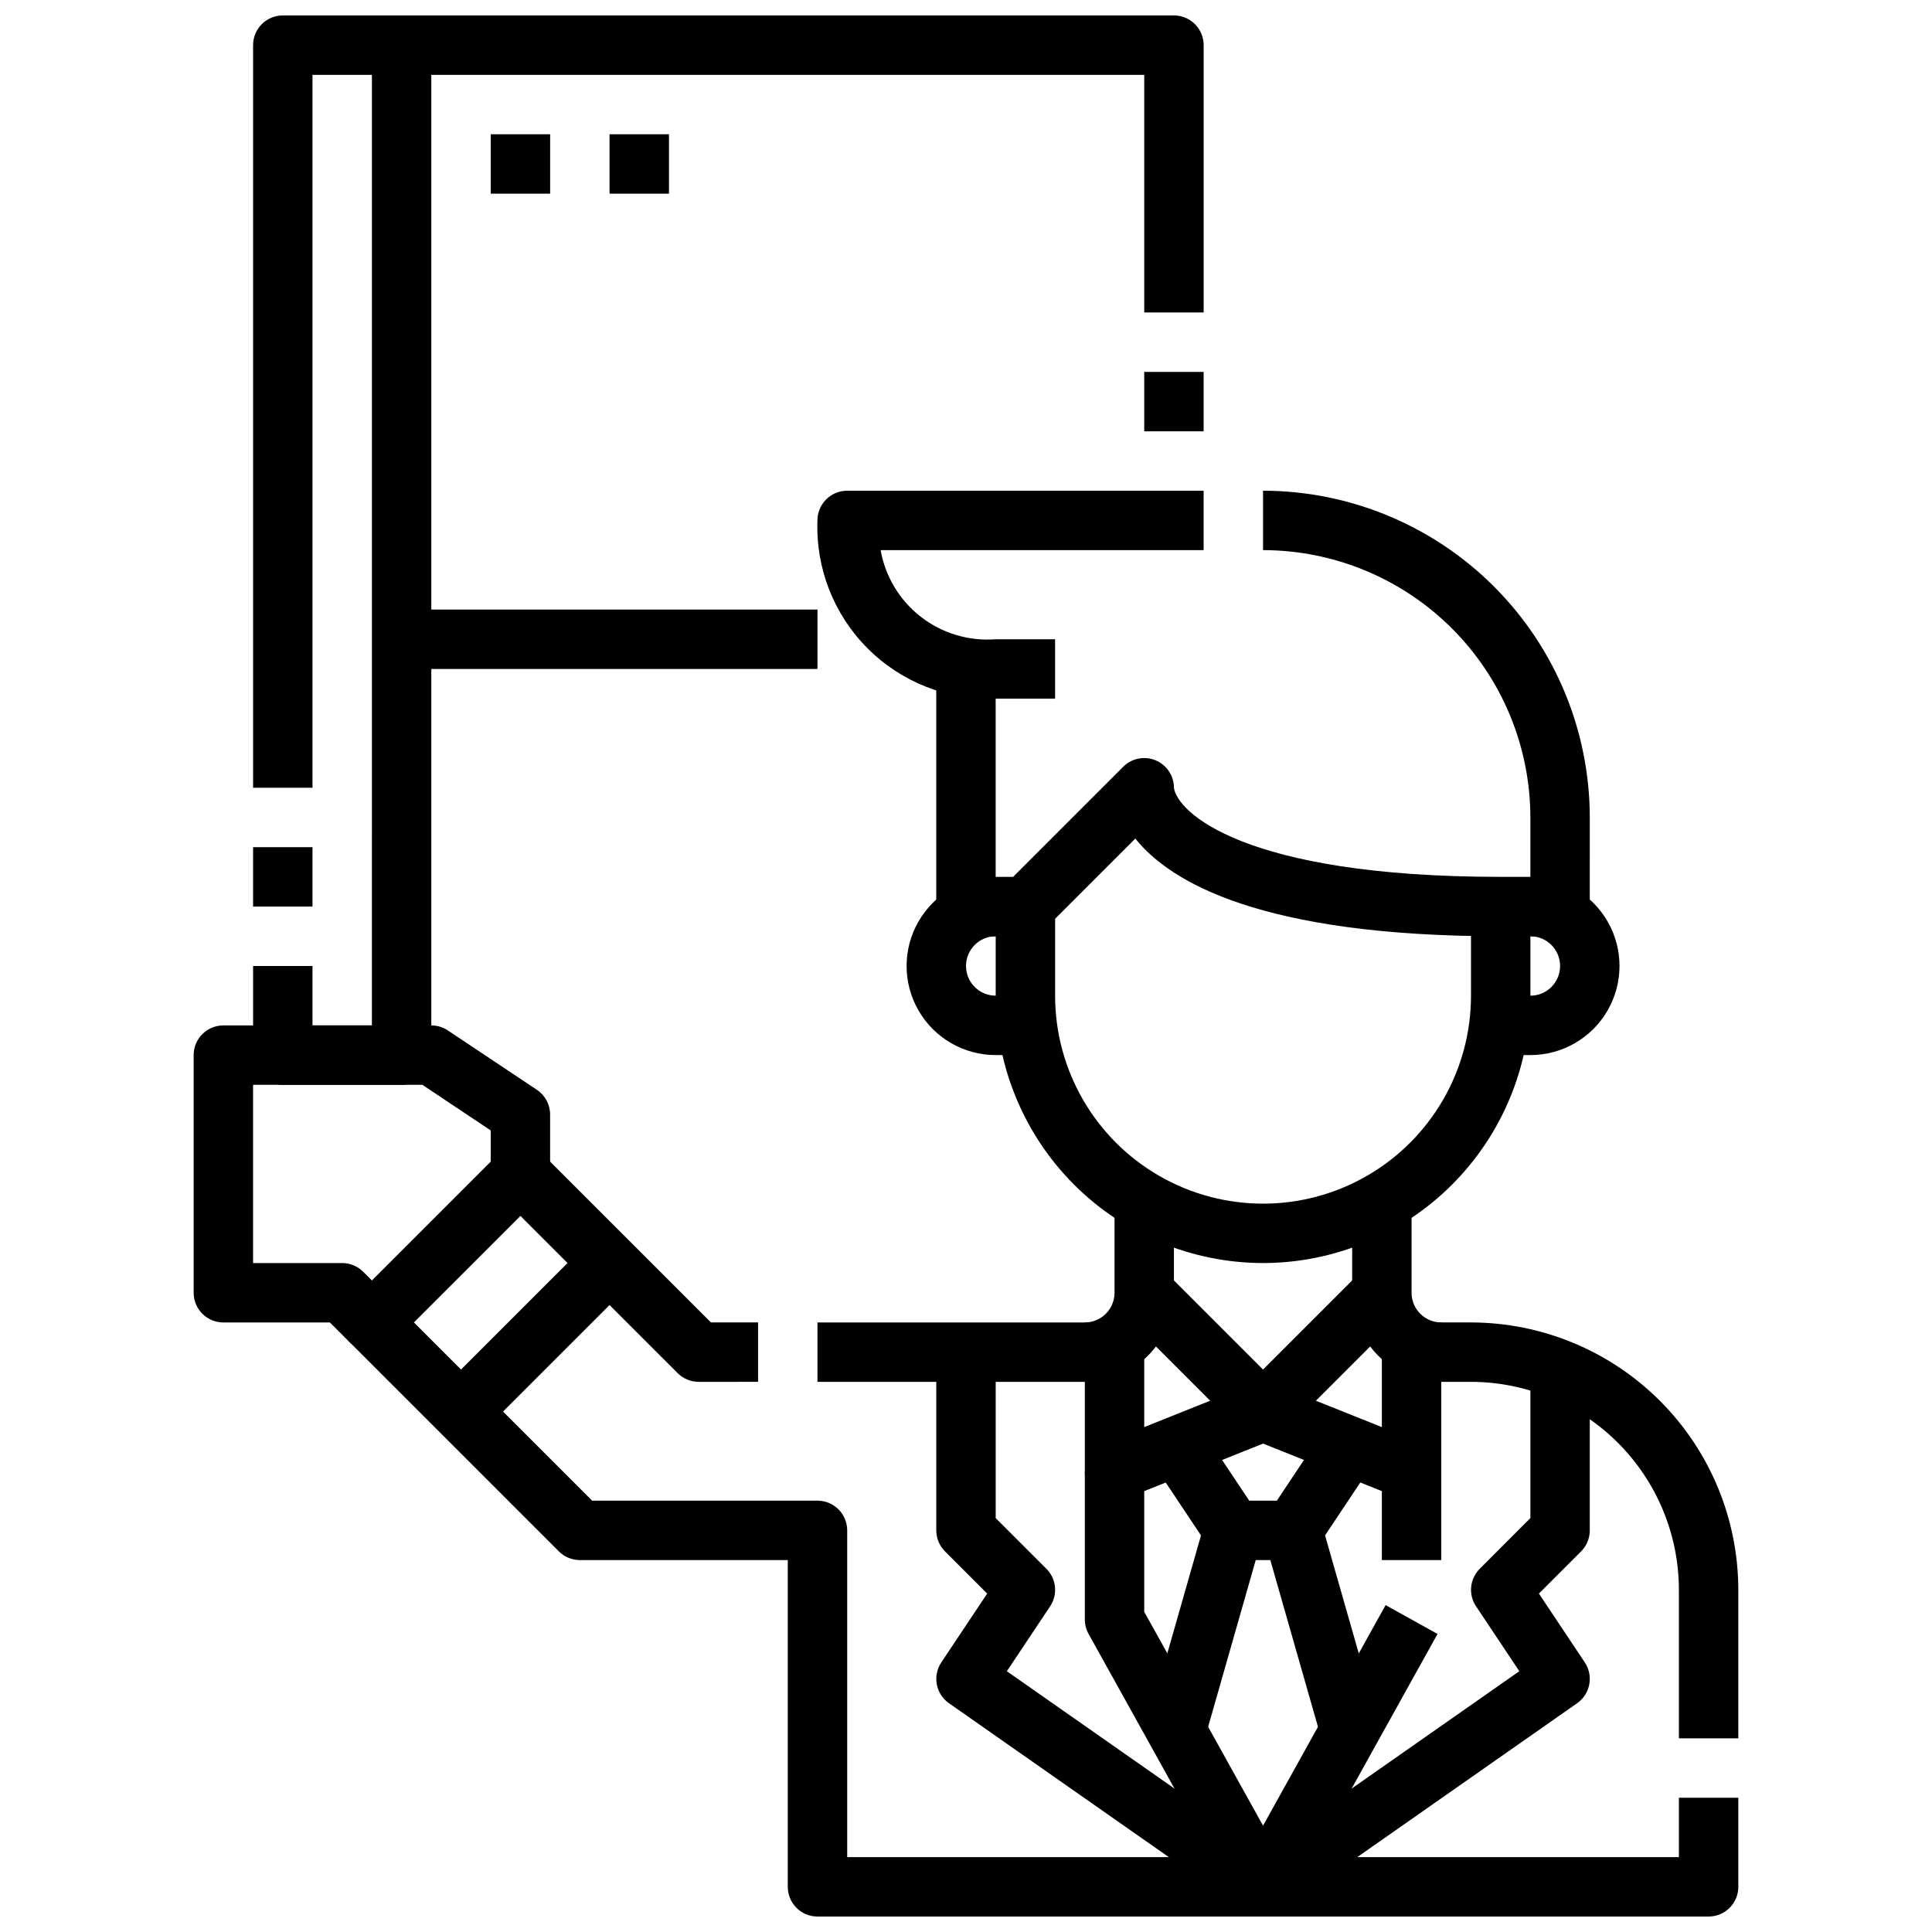
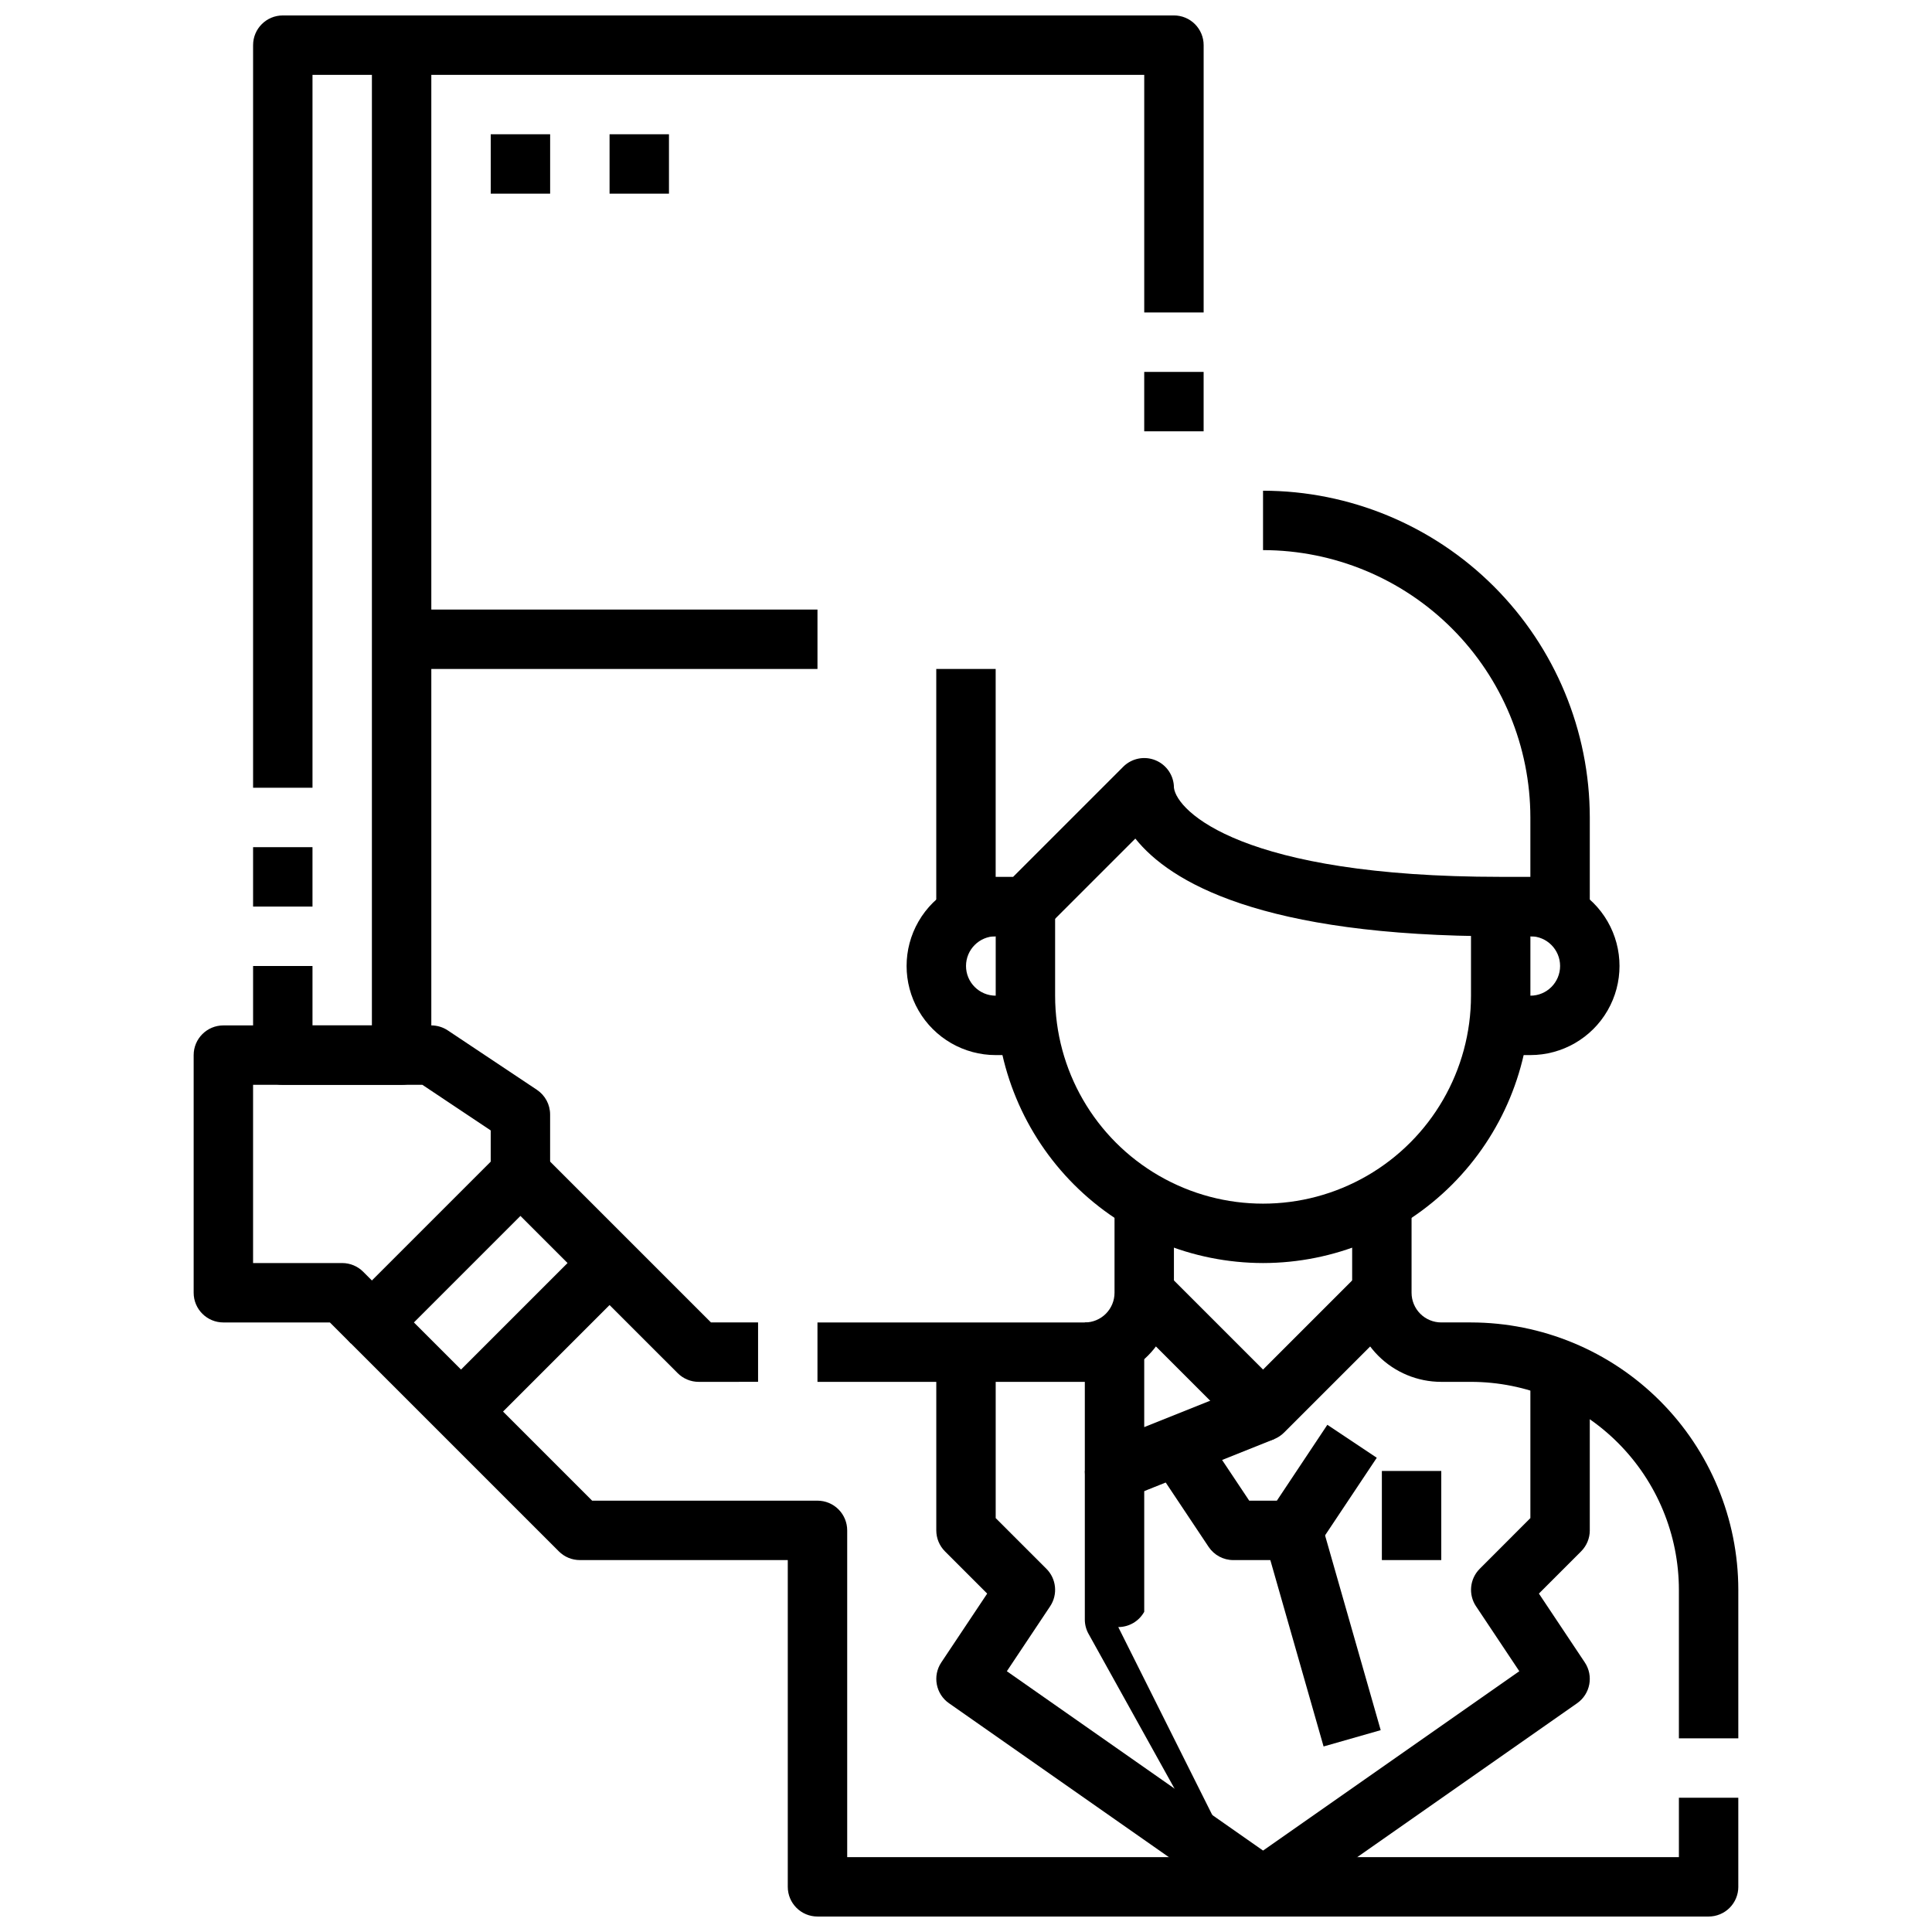
<svg xmlns="http://www.w3.org/2000/svg" width="800px" height="800px" version="1.1" viewBox="144 144 512 512">
  <defs>
    <clipPath id="d">
      <path d="m234 447h371v204.9h-371z" />
    </clipPath>
    <clipPath id="c">
      <path d="m431 533h94v118.9h-94z" />
    </clipPath>
    <clipPath id="b">
      <path d="m211 148.09h48v283.91h-48z" />
    </clipPath>
    <clipPath id="a">
      <path d="m250 148.09h213v78.906h-213z" />
    </clipPath>
  </defs>
  <path d="m431.49 510.21h-70.852v-15.746h70.852c2.086 0 4.09-0.828 5.566-2.305 1.473-1.477 2.305-3.477 2.305-5.566v-23.613h15.742v23.617-0.004c0 6.266-2.488 12.27-6.914 16.699-4.43 4.43-10.438 6.918-16.699 6.918z" />
  <g clip-path="url(#d)">
    <path d="m596.8 651.9h-236.16c-4.348 0-7.871-3.523-7.871-7.871v-86.594h-55.102c-2.09 0-4.09-0.828-5.566-2.305l-55.105-55.105c-3.074-3.074-3.074-8.055 0-11.129l39.359-39.359c3.074-3.074 8.059-3.074 11.133 0l44.926 44.922h12.484v15.742l-15.746 0.004c-2.086 0-4.086-0.832-5.562-2.309l-41.668-41.664-28.23 28.227 47.23 47.23 59.719 0.004c2.09 0 4.09 0.828 5.566 2.305s2.309 3.481 2.309 5.566v86.594h220.41v-15.746h15.742v23.617h0.004c0 2.086-0.832 4.09-2.305 5.566-1.477 1.477-3.481 2.305-5.566 2.305z" />
  </g>
  <path d="m604.67 604.67h-15.746v-39.359c-0.016-14.609-5.828-28.617-16.156-38.949-10.332-10.328-24.336-16.141-38.945-16.156h-7.875c-6.262 0-12.27-2.488-16.699-6.918-4.426-4.43-6.914-10.434-6.914-16.699v-23.613h15.742v23.617-0.004c0 2.09 0.832 4.09 2.305 5.566 1.477 1.477 3.481 2.305 5.566 2.305h7.875c18.781 0.023 36.789 7.492 50.074 20.777 13.281 13.281 20.75 31.289 20.773 50.074z" />
  <path d="m478.72 478.72c-18.785-0.02-36.793-7.492-50.074-20.773s-20.754-31.293-20.773-50.074v-23.617h15.742v23.617c0 19.688 10.504 37.879 27.555 47.723 17.047 9.844 38.055 9.844 55.102 0 17.051-9.844 27.555-28.035 27.555-47.723v-23.617h15.742v23.617c-0.02 18.781-7.492 36.793-20.773 50.074s-31.289 20.754-50.074 20.773z" />
  <path d="m549.57 423.61h-7.871v-15.742h7.871c4.348 0 7.871-3.523 7.871-7.871s-3.523-7.875-7.871-7.875h-7.871c-63.551 0-87.672-14.422-96.824-25.891l-23.617 23.617c-1.469 1.453-3.449 2.269-5.512 2.273h-7.871c-4.348 0-7.871 3.527-7.871 7.875s3.523 7.871 7.871 7.871h7.871v15.742h-7.871c-8.438 0-16.234-4.5-20.453-11.809-4.219-7.305-4.219-16.309 0-23.613 4.219-7.309 12.016-11.809 20.453-11.809h4.613l29.18-29.18v-0.004c2.254-2.25 5.637-2.922 8.578-1.703 2.941 1.219 4.859 4.086 4.859 7.269 0.789 6.25 18.043 23.617 86.594 23.617h7.871c8.438 0 16.234 4.5 20.453 11.809 4.219 7.305 4.219 16.309 0 23.613-4.219 7.309-12.016 11.809-20.453 11.809z" />
  <path d="m478.72 525.95c-2.086 0-4.09-0.828-5.566-2.305l-31.488-31.488 11.133-11.133 25.922 25.926 25.922-25.922 11.133 11.133-31.488 31.488v-0.004c-1.477 1.477-3.481 2.305-5.566 2.305z" />
-   <path d="m518.08 541.7c-1 0-1.996-0.188-2.926-0.559l-39.359-15.742 5.856-14.625 28.559 11.426v-27.734h15.742v39.363c0 2.086-0.828 4.09-2.305 5.566-1.477 1.477-3.477 2.305-5.566 2.305z" />
  <path d="m439.36 541.7c-4.348 0-7.871-3.523-7.871-7.871v-39.363h15.742v27.734l28.559-11.43 5.856 14.625-39.359 15.742v0.004c-0.93 0.371-1.926 0.559-2.926 0.559z" />
  <path d="m565.31 392.12h-15.746v-31.488c-0.02-18.781-7.492-36.789-20.773-50.074-13.281-13.281-31.289-20.75-50.074-20.773v-15.742c22.957 0.027 44.965 9.156 61.199 25.391s25.367 38.242 25.395 61.199z" />
-   <path d="m423.61 329.15h-15.742c-12.668 0.48-24.965-4.34-33.926-13.305-8.965-8.965-13.789-21.258-13.309-33.926 0-4.348 3.527-7.871 7.875-7.871h94.465v15.742h-85.594c1.238 7.023 5.047 13.332 10.684 17.695 5.637 4.367 12.695 6.477 19.805 5.922h15.742z" />
  <path d="m392.12 321.28h15.742v70.848h-15.742z" />
  <path d="m510.21 533.82h15.742v23.617h-15.742z" />
  <g clip-path="url(#c)">
-     <path d="m478.72 651.9c-2.859 0-5.492-1.551-6.879-4.055l-39.359-70.848h-0.004c-0.648-1.164-0.992-2.481-0.988-3.816v-39.359h15.742v37.32l31.488 56.68 32.48-58.449 13.762 7.637-39.359 70.848-0.004-0.004c-1.387 2.5-4.019 4.047-6.879 4.047z" />
+     <path d="m478.72 651.9c-2.859 0-5.492-1.551-6.879-4.055l-39.359-70.848h-0.004c-0.648-1.164-0.992-2.481-0.988-3.816v-39.359h15.742v37.32c-1.387 2.5-4.019 4.047-6.879 4.047z" />
  </g>
  <path d="m486.59 557.44h-15.742c-2.633 0-5.09-1.312-6.551-3.5l-15.742-23.617 13.098-8.738 13.406 20.113h7.32l13.383-20.113 13.098 8.738-15.742 23.617c-1.457 2.18-3.902 3.492-6.527 3.5z" />
-   <path d="m447.54 602.52 15.73-55.109 15.141 4.32-15.73 55.109z" />
  <path d="m479.02 551.73 15.137-4.324 15.742 55.102-15.137 4.324z" />
  <path d="m483.23 650.48-9.02-12.895 72.422-50.695-11.469-17.207h-0.004c-2.082-3.121-1.668-7.281 0.984-9.934l13.422-13.438v-43.973h15.742v47.23h0.004c0 2.09-0.832 4.09-2.309 5.566l-11.18 11.18 12.164 18.246c2.371 3.559 1.469 8.363-2.039 10.816z" />
  <path d="m474.21 650.48-78.719-55.105v0.004c-3.508-2.453-4.41-7.258-2.039-10.816l12.164-18.246-11.18-11.18c-1.477-1.477-2.309-3.477-2.309-5.566v-47.23h15.742v43.973l13.438 13.438h0.004c2.652 2.652 3.066 6.812 0.984 9.934l-11.469 17.207 72.422 50.695z" />
  <path d="m260.6 512.52 39.359-39.359 11.133 11.133-39.359 39.359z" />
  <path d="m236.99 500.03-5.566-5.566h-28.227c-4.348 0-7.875-3.523-7.875-7.871v-62.977c0-4.348 3.527-7.871 7.875-7.871h55.105-0.004c1.555 0.004 3.074 0.461 4.371 1.324l23.617 15.742c2.188 1.461 3.5 3.918 3.5 6.551v15.742h-15.742v-11.531l-18.105-12.082h-44.871v47.23h23.617c2.086 0 4.09 0.832 5.562 2.305l7.871 7.871z" />
  <path d="m211.07 368.51h15.742v15.742h-15.742z" />
  <g clip-path="url(#b)">
    <path d="m250.43 431.49h-31.488c-4.348 0-7.871-3.527-7.871-7.875v-23.613h15.742v15.742h15.742l0.004-251.91h-15.746v188.93h-15.742v-196.8c0-4.348 3.523-7.871 7.871-7.871h31.488c2.09 0 4.09 0.828 5.566 2.305 1.477 1.477 2.305 3.481 2.305 5.566v267.65c0 2.09-0.828 4.09-2.305 5.566-1.477 1.477-3.477 2.309-5.566 2.309z" />
  </g>
  <path d="m447.23 242.56h15.742v15.742h-15.742z" />
  <g clip-path="url(#a)">
    <path d="m462.98 226.81h-15.746v-62.977h-196.8v-15.742h204.67c2.09 0 4.09 0.828 5.566 2.305 1.477 1.477 2.309 3.481 2.309 5.566z" />
  </g>
  <path d="m250.43 305.54h110.21v15.742h-110.21z" />
  <path d="m274.05 179.58h15.742v15.742h-15.742z" />
  <path d="m305.54 179.58h15.742v15.742h-15.742z" />
</svg>